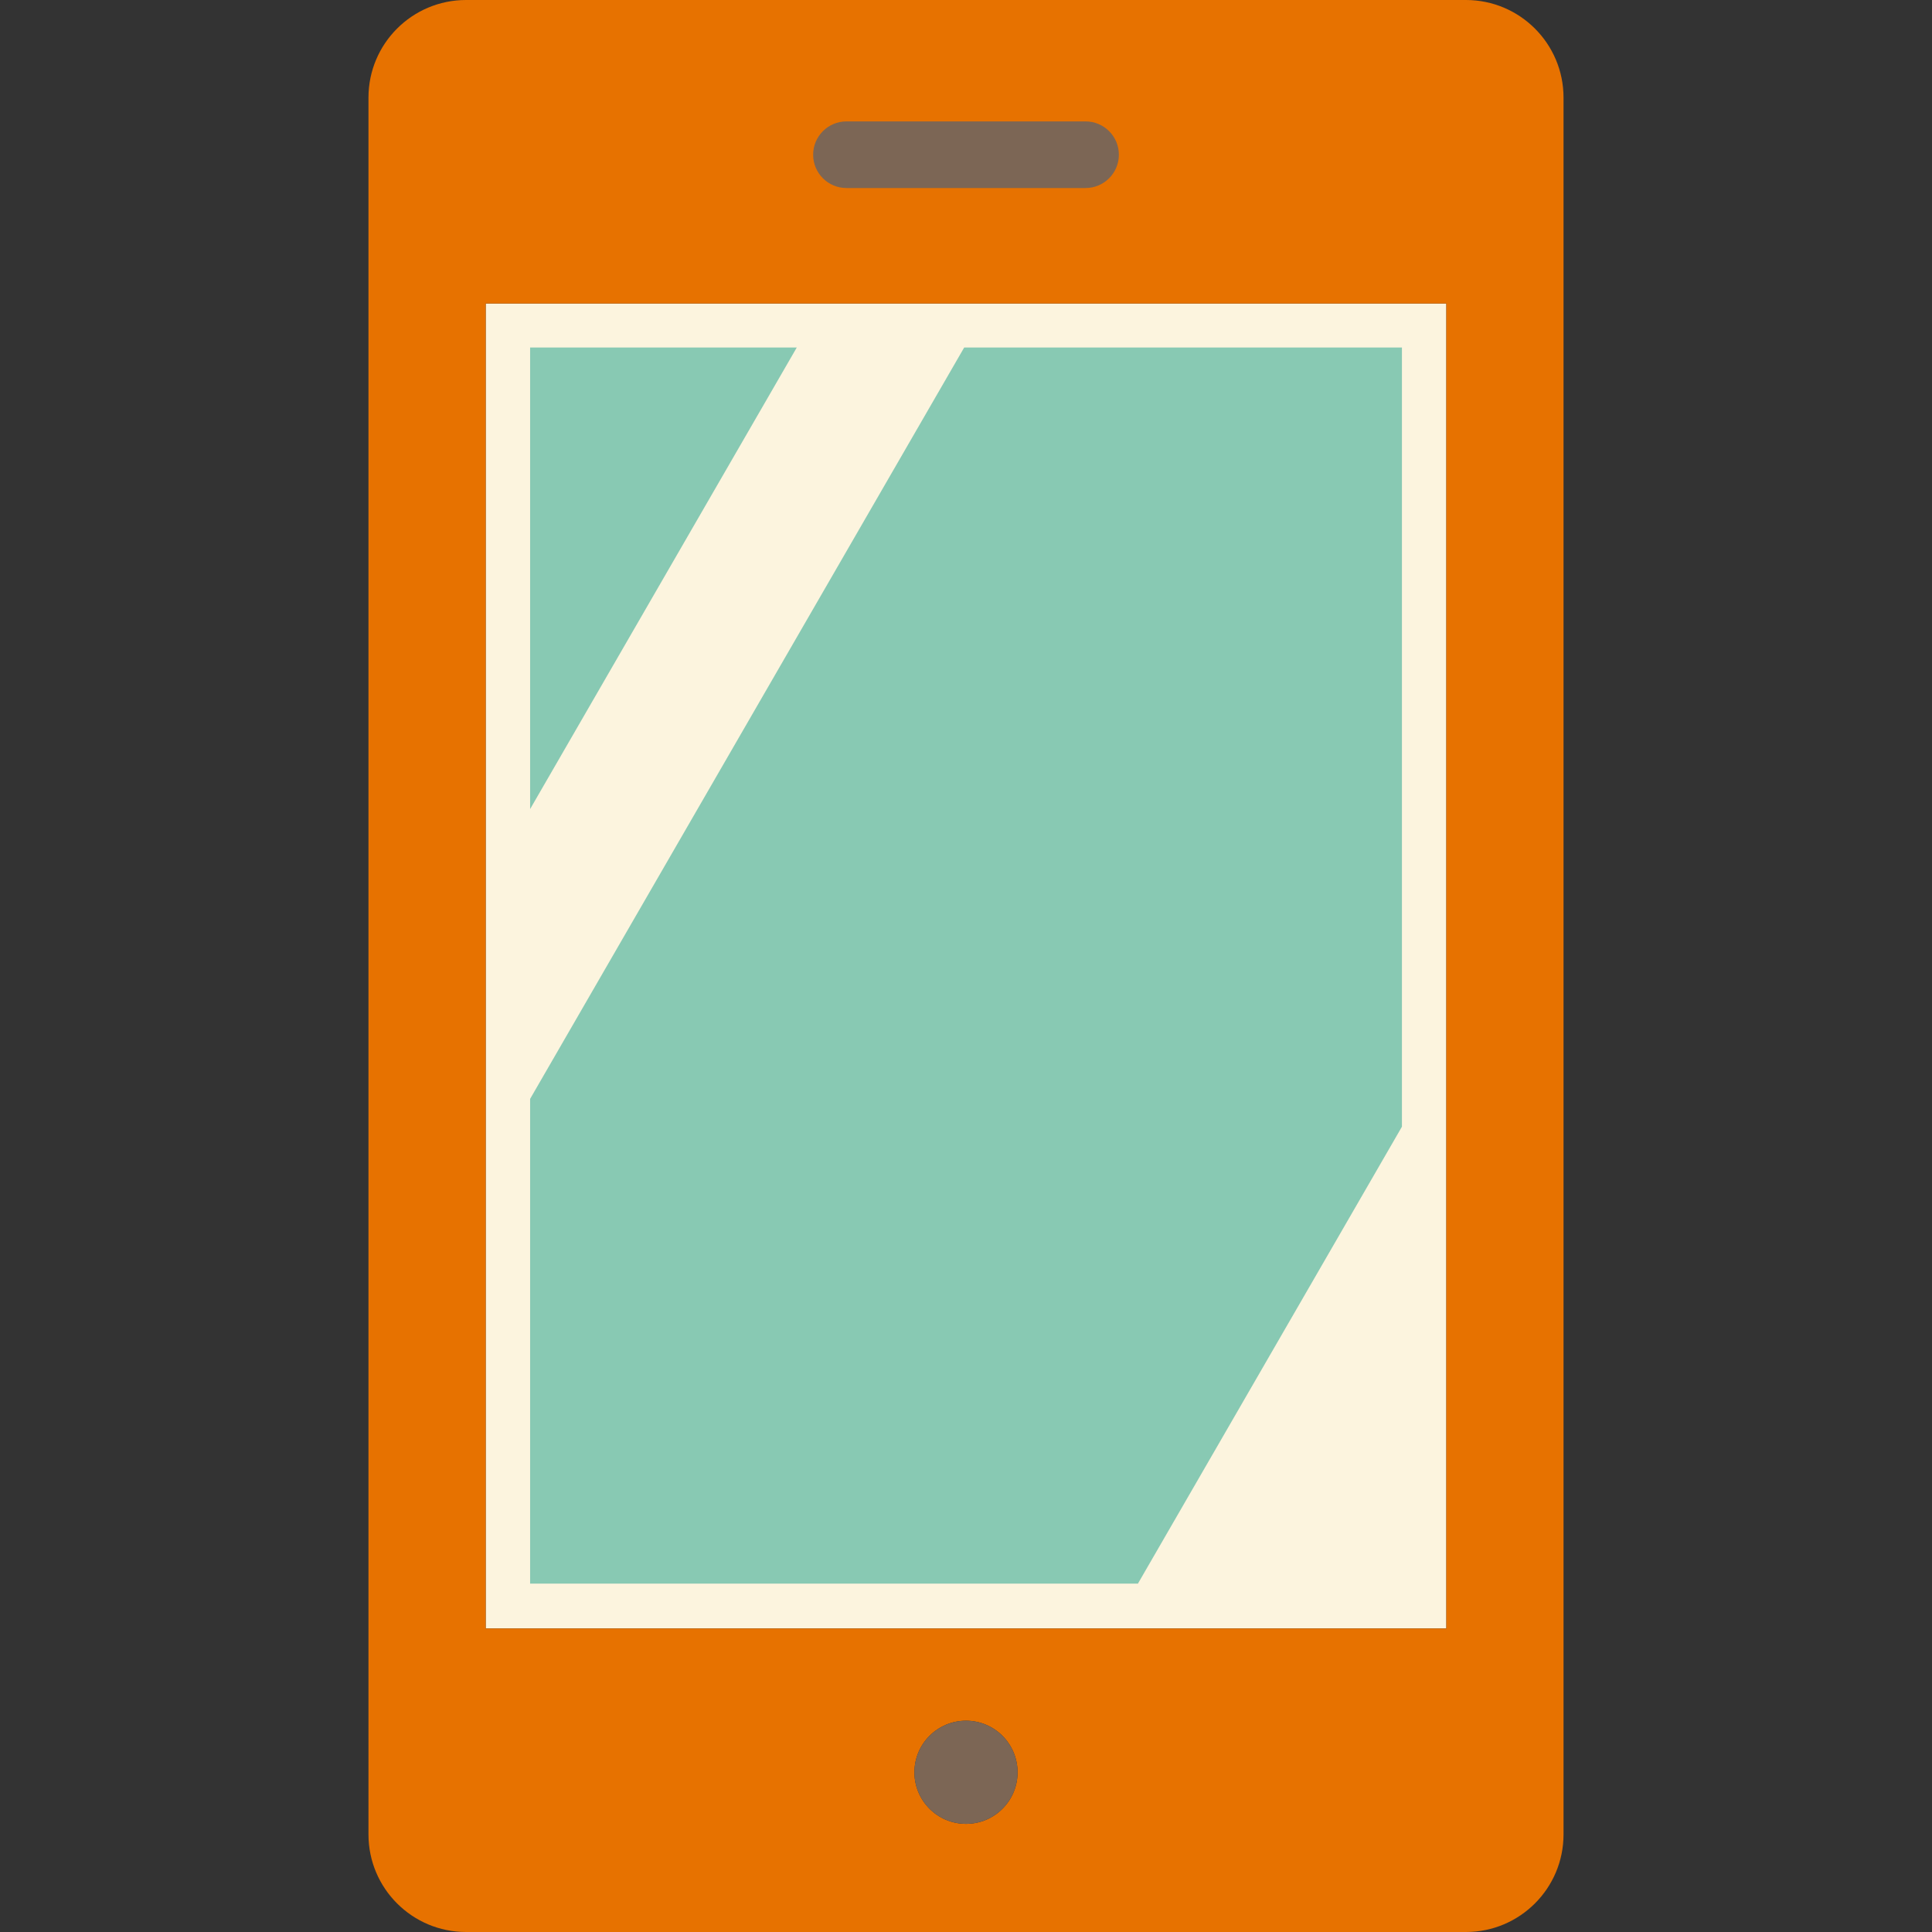
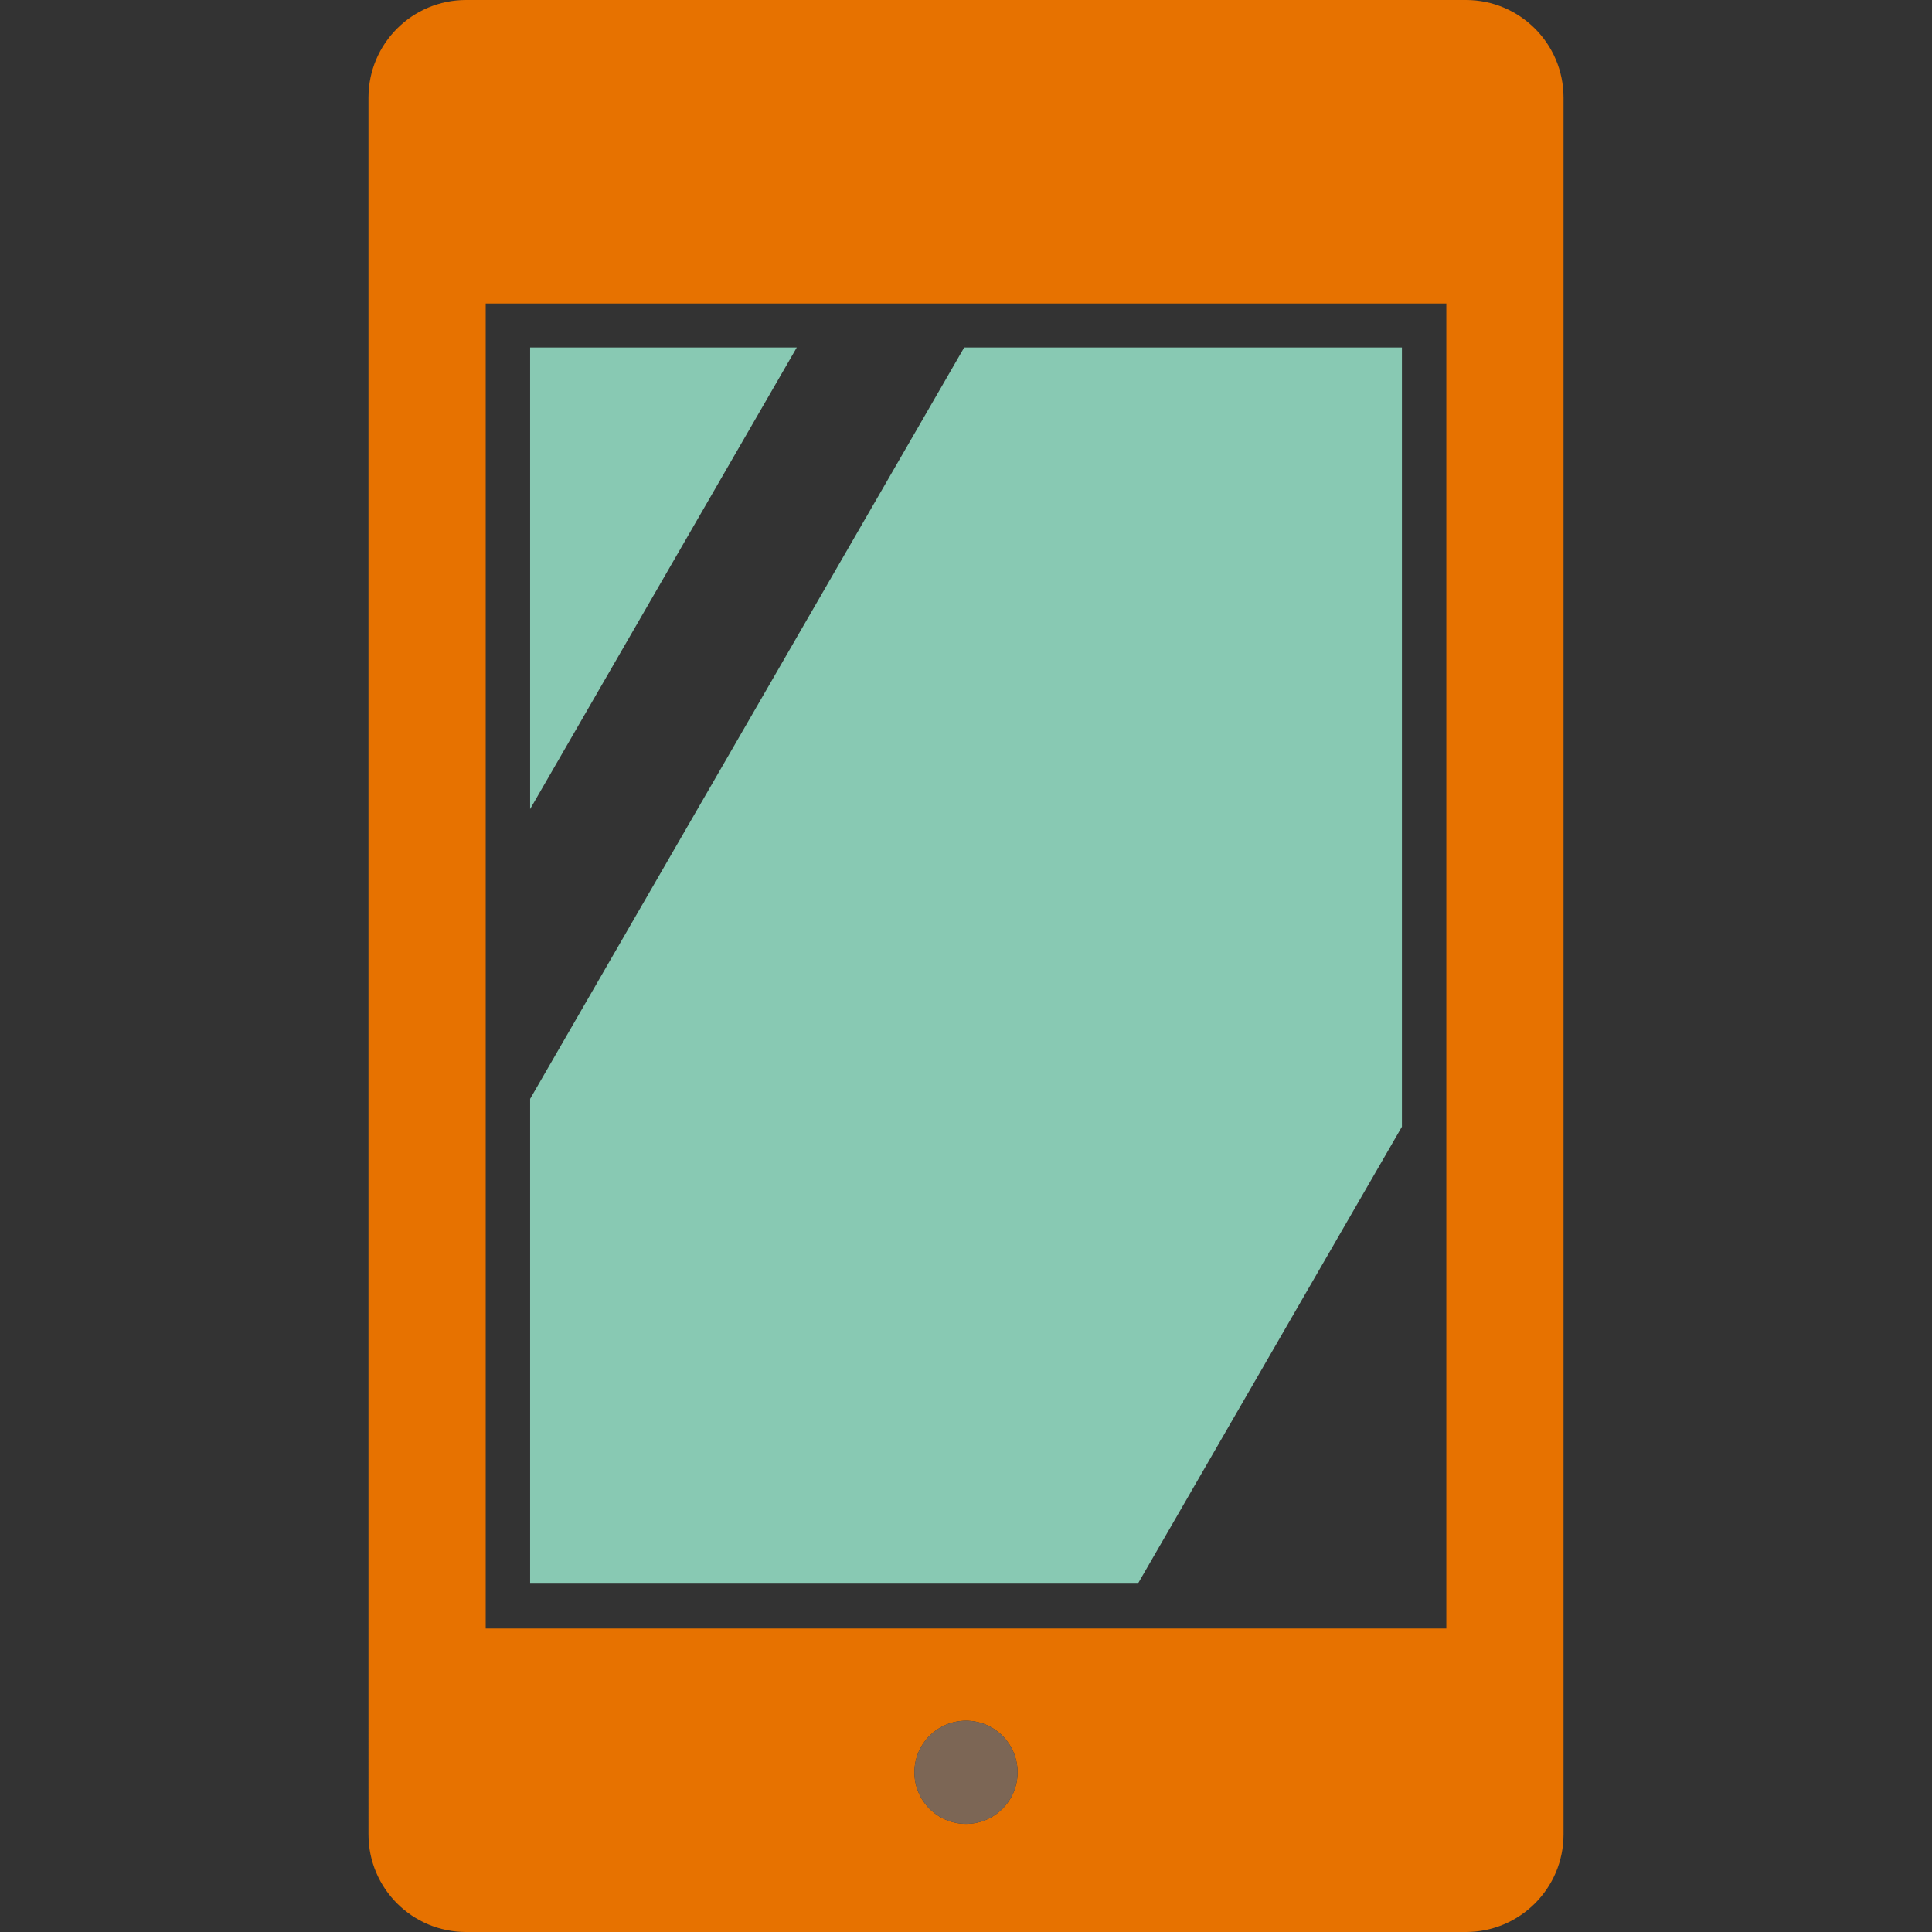
<svg xmlns="http://www.w3.org/2000/svg" version="1.1" id="Capa_1" viewBox="0 0 435.06 435.06" xml:space="preserve">
  <rect x="0" y="0" width="435.06" height="435.06" fill="#333333" stroke="none" />
  <g>
-     <rect x="109.375" y="68.35" style="fill:#FCF4DE;" width="216.32" height="298.36" />
    <polygon style="fill:#88C9B3;" points="179.425,78.25 119.375,182.19 119.375,78.25  " />
    <polygon style="fill:#88C9B3;" points="315.695,78.25 315.695,253.72 256.245,356.61 119.375,356.61 119.375,247.45 217.125,78.25     " />
    <path style="fill:#E77200;" d="M352.085,21.98v391.11c0,12.13-9.84,21.97-21.98,21.97h-225.15c-12.14,0-21.98-9.84-21.98-21.97   V21.98c0-12.14,9.84-21.98,21.98-21.98h225.15C342.245,0,352.085,9.84,352.085,21.98z M325.695,366.71v-130.3V68.35h-102.85h-37.7   h-75.77V199.5v65.26v101.95h141.04H325.695z M229.145,399.1c0-6.42-5.2-11.62-11.61-11.62c-6.42,0-11.62,5.2-11.62,11.62   c0,6.41,5.2,11.61,11.62,11.61C223.945,410.71,229.145,405.51,229.145,399.1z" />
    <path style="fill:#7C6655;" d="M217.535,387.48c6.41,0,11.61,5.2,11.61,11.62c0,6.41-5.2,11.61-11.61,11.61   c-6.42,0-11.62-5.2-11.62-11.61C205.915,392.68,211.115,387.48,217.535,387.48z" />
-     <path style="fill:#7C6655;" d="M244.455,42.34h-53.846c-4.142,0-7.5-3.358-7.5-7.5s3.358-7.5,7.5-7.5h53.846   c4.143,0,7.5,3.358,7.5,7.5S248.598,42.34,244.455,42.34z" />
  </g>
</svg>